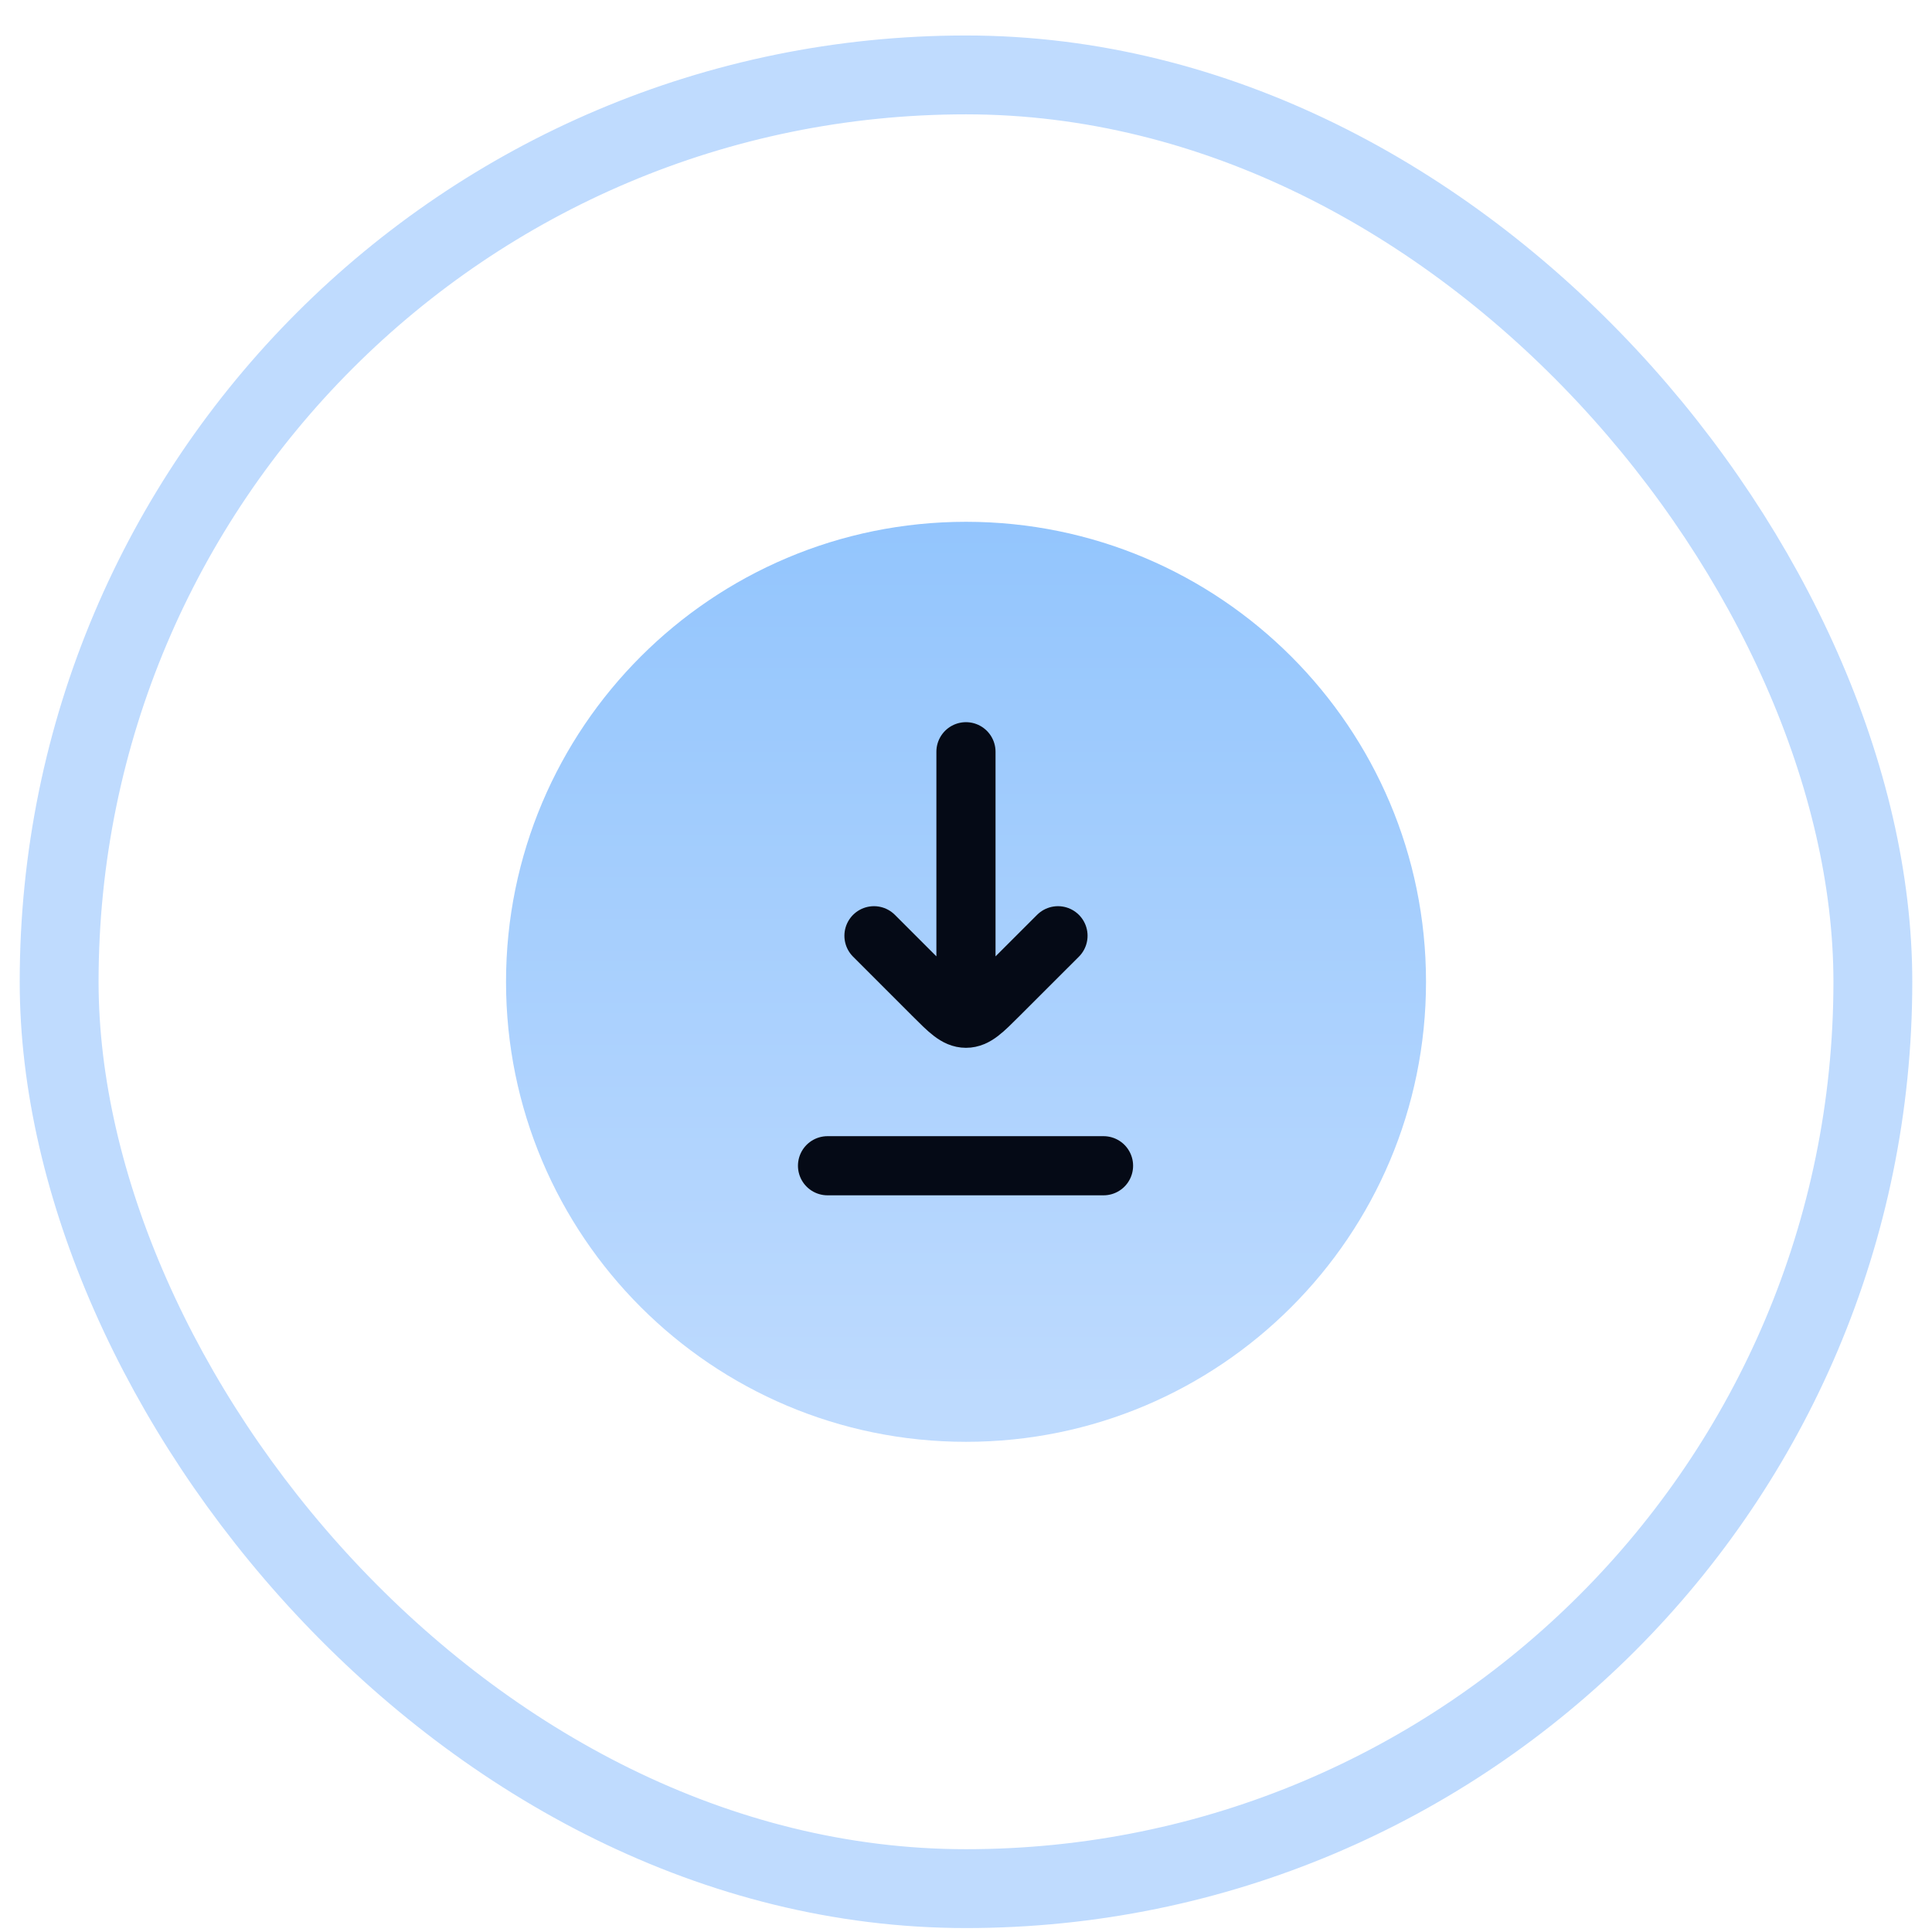
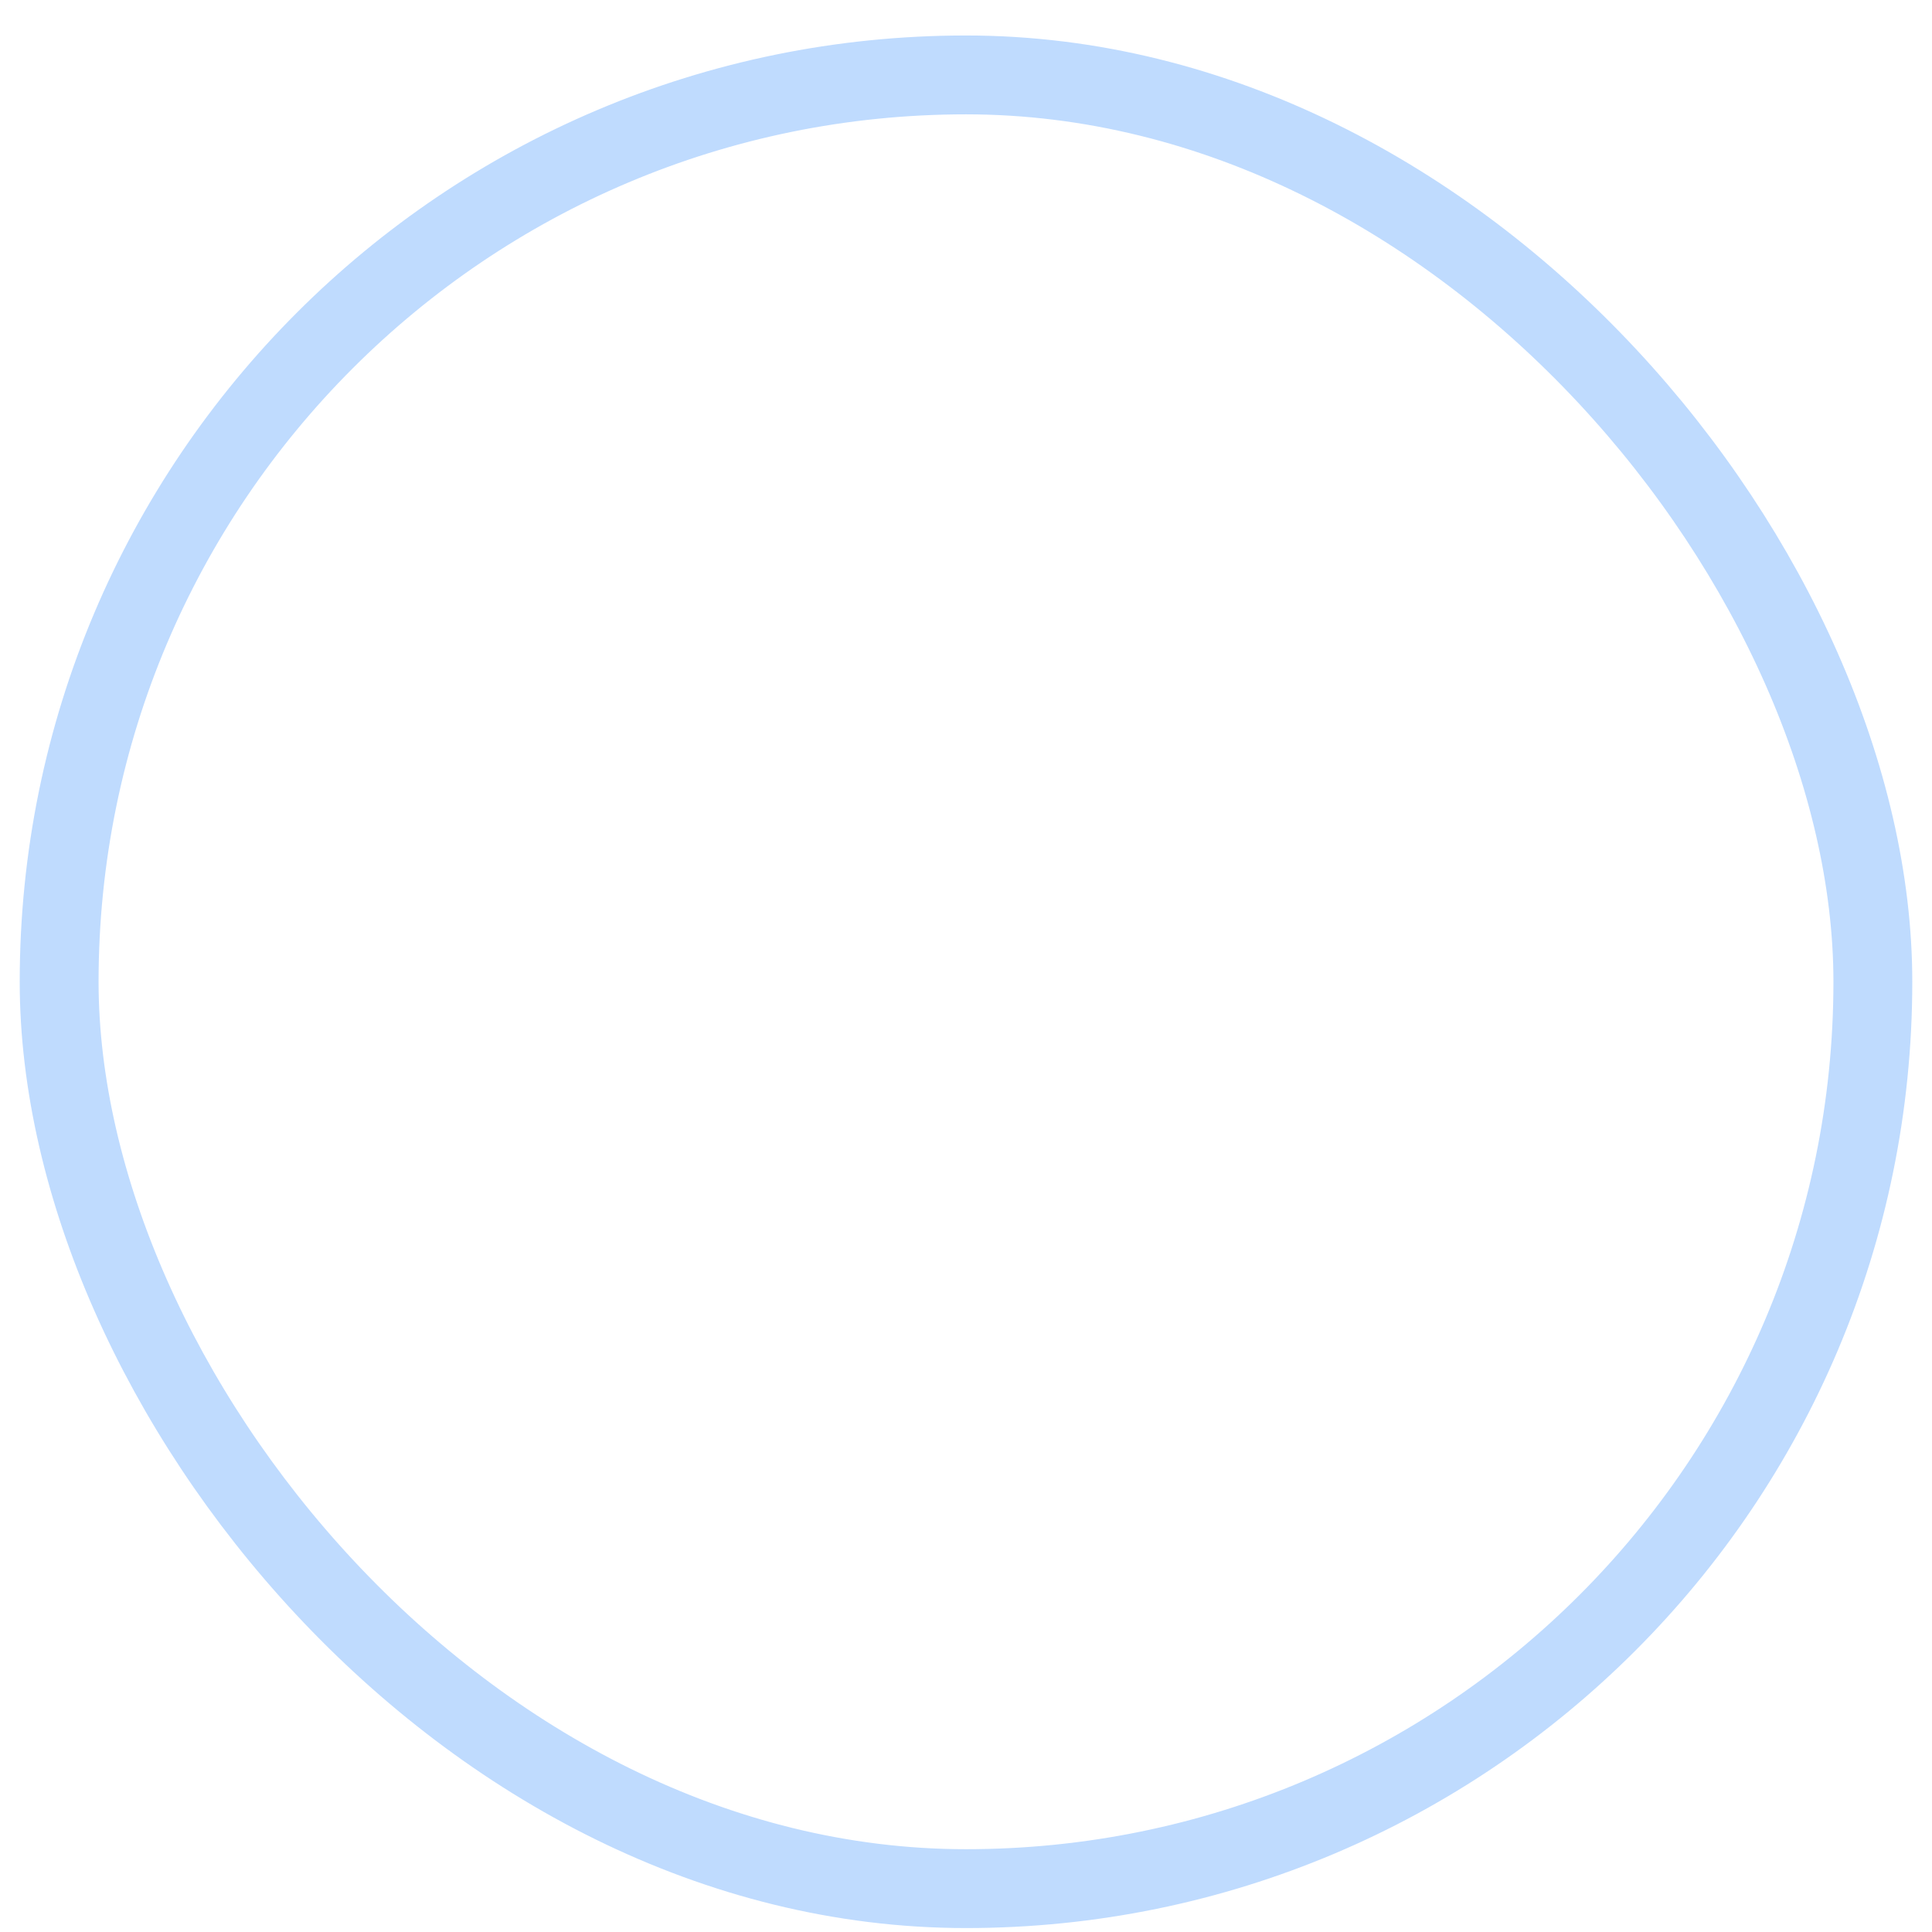
<svg xmlns="http://www.w3.org/2000/svg" width="49" height="49" viewBox="0 0 49 49" fill="none">
  <rect x="1.5" y="1.9" width="46" height="46" rx="23" stroke="#BFDBFE" stroke-width="2" />
-   <path d="M24.501 36.568C30.944 36.568 36.167 31.344 36.167 24.901C36.167 18.458 30.944 13.234 24.501 13.234C18.057 13.234 12.834 18.458 12.834 24.901C12.834 31.344 18.057 36.568 24.501 36.568Z" fill="url(#paint0_linear_2394_28284)" />
-   <path d="M24.499 19.066V25.483M22.166 23.733L23.674 25.241C24.063 25.63 24.258 25.825 24.499 25.825C24.741 25.825 24.935 25.63 25.324 25.241L26.833 23.733" stroke="#050A16" stroke-width="1.5" stroke-linecap="round" stroke-linejoin="round" />
-   <path d="M20.988 29.566H27.988" stroke="#050A16" stroke-width="1.5" stroke-linecap="round" stroke-linejoin="round" />
  <defs>
    <linearGradient id="paint0_linear_2394_28284" x1="24.501" y1="13.234" x2="24.501" y2="36.568" gradientUnits="userSpaceOnUse">
      <stop stop-color="#93C5FD" />
      <stop offset="1" stop-color="#BFDBFE" />
    </linearGradient>
  </defs>
</svg>